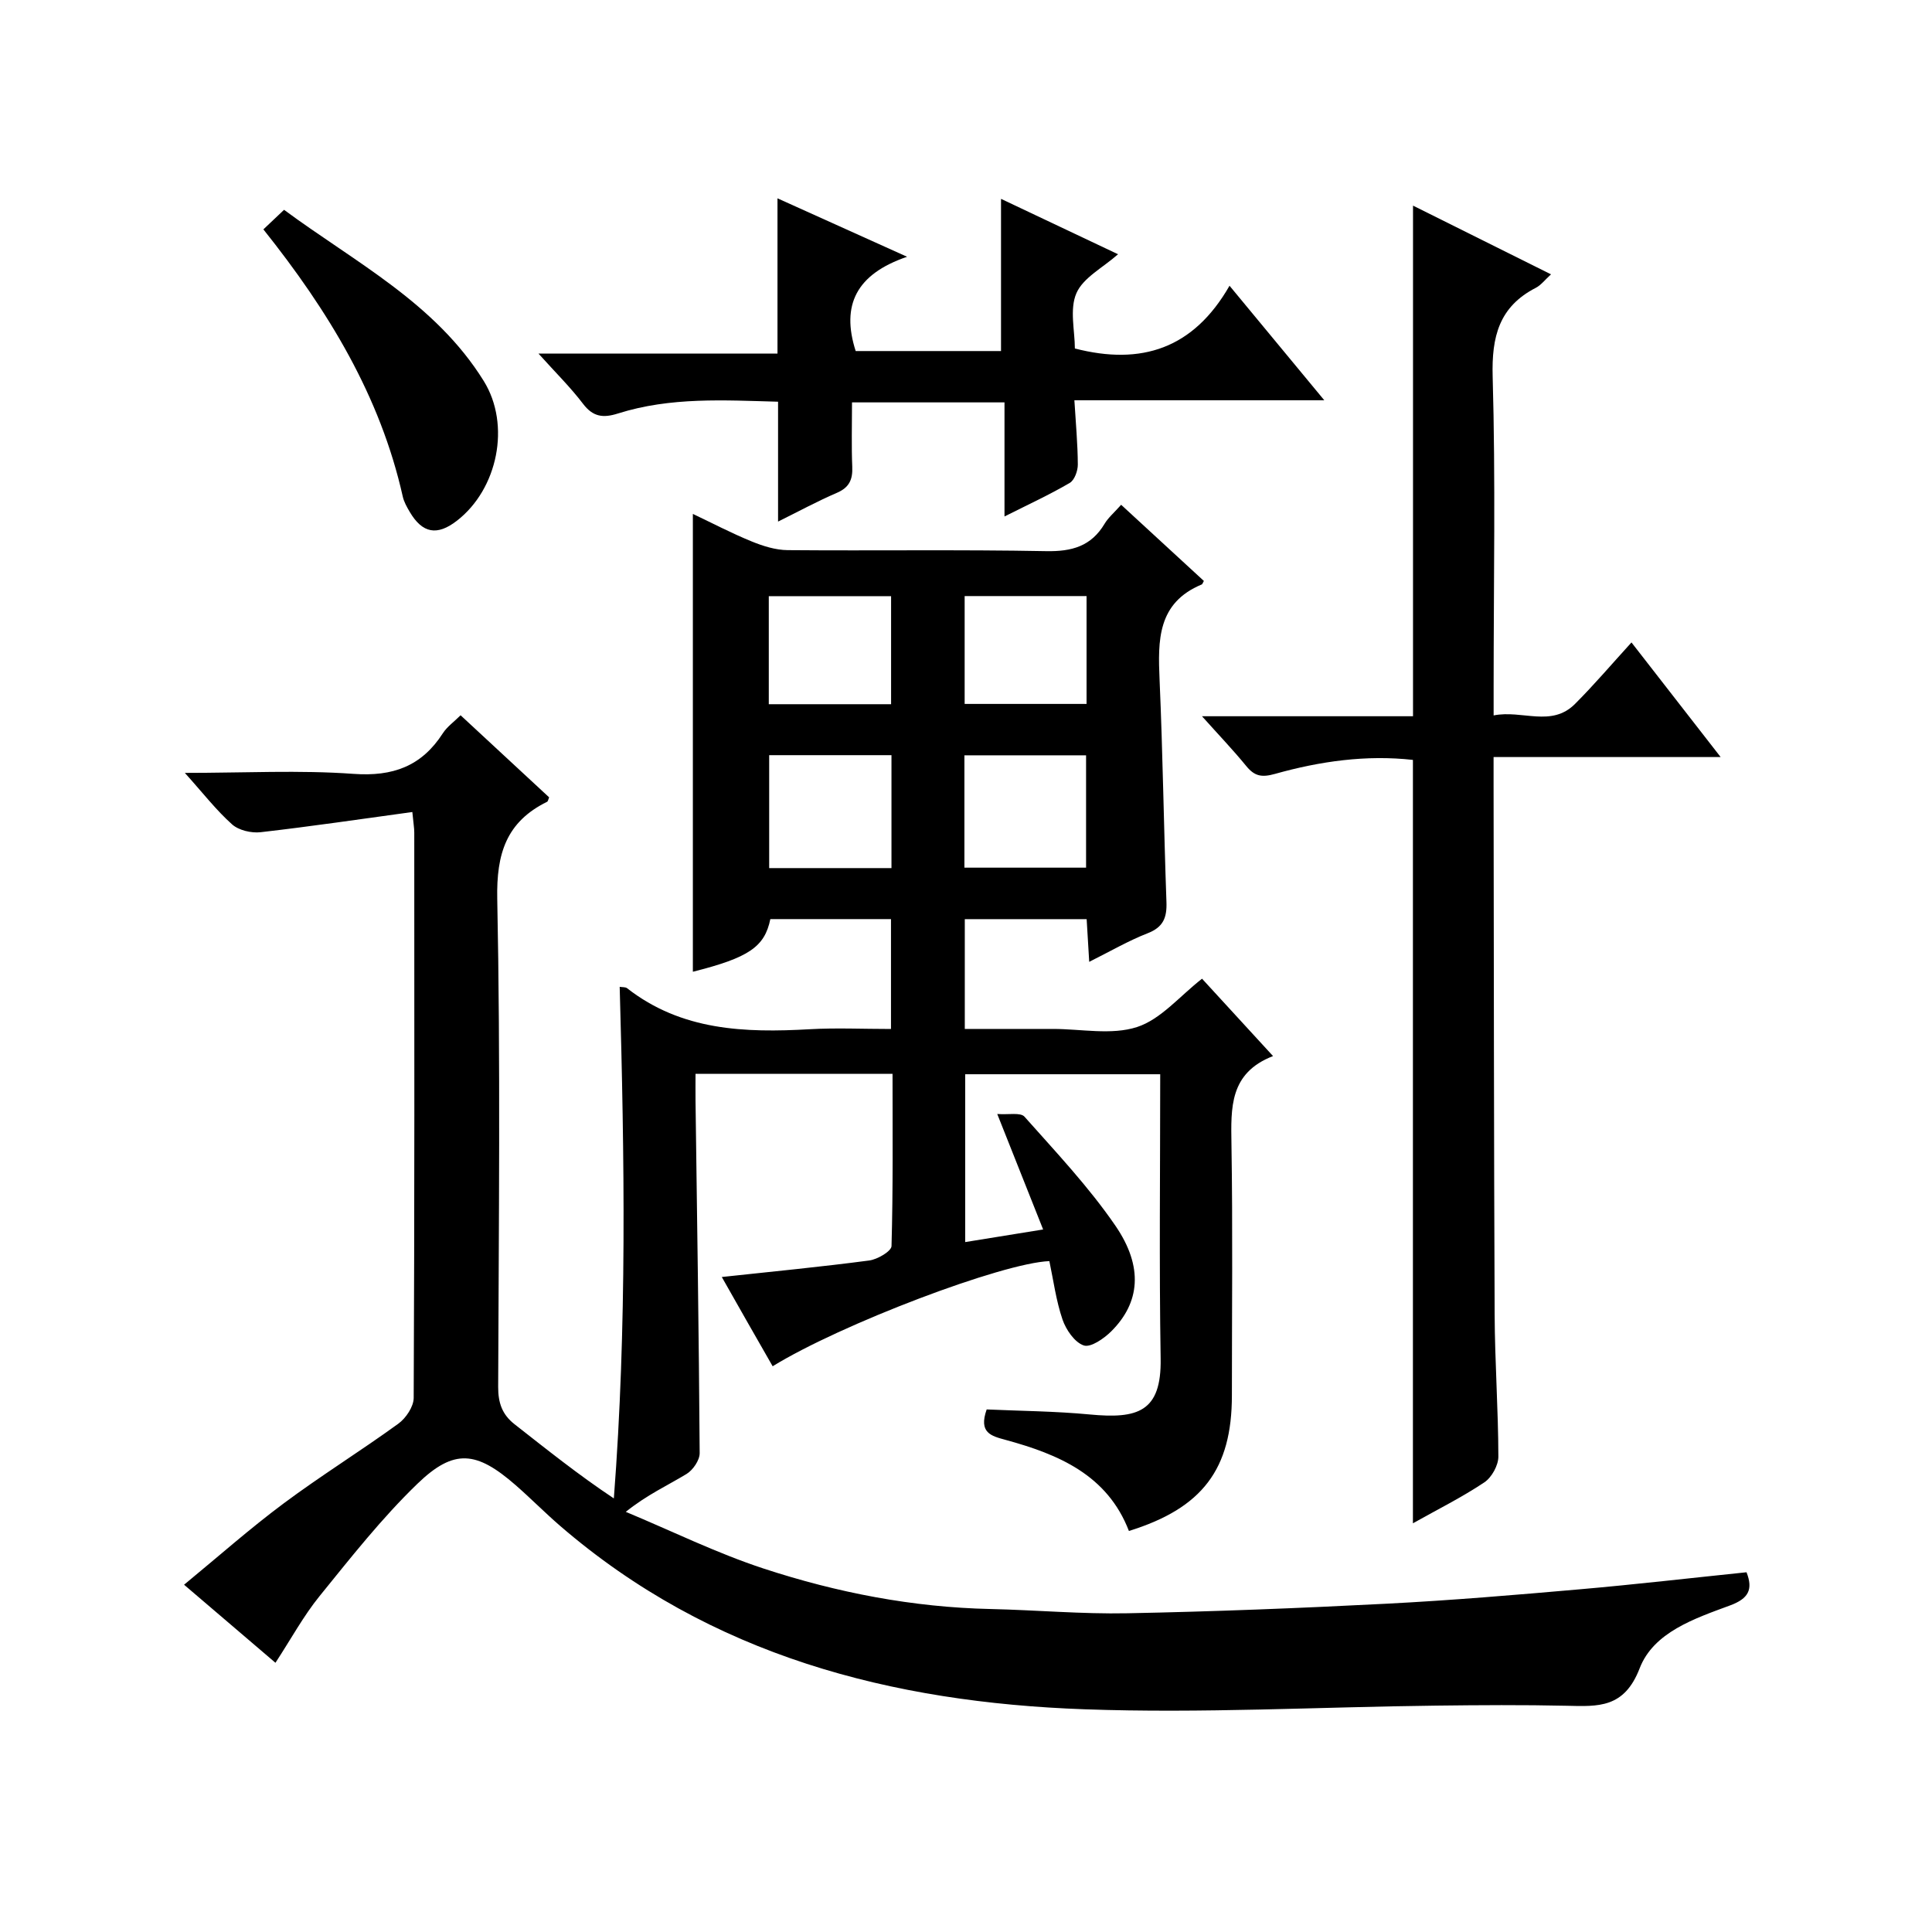
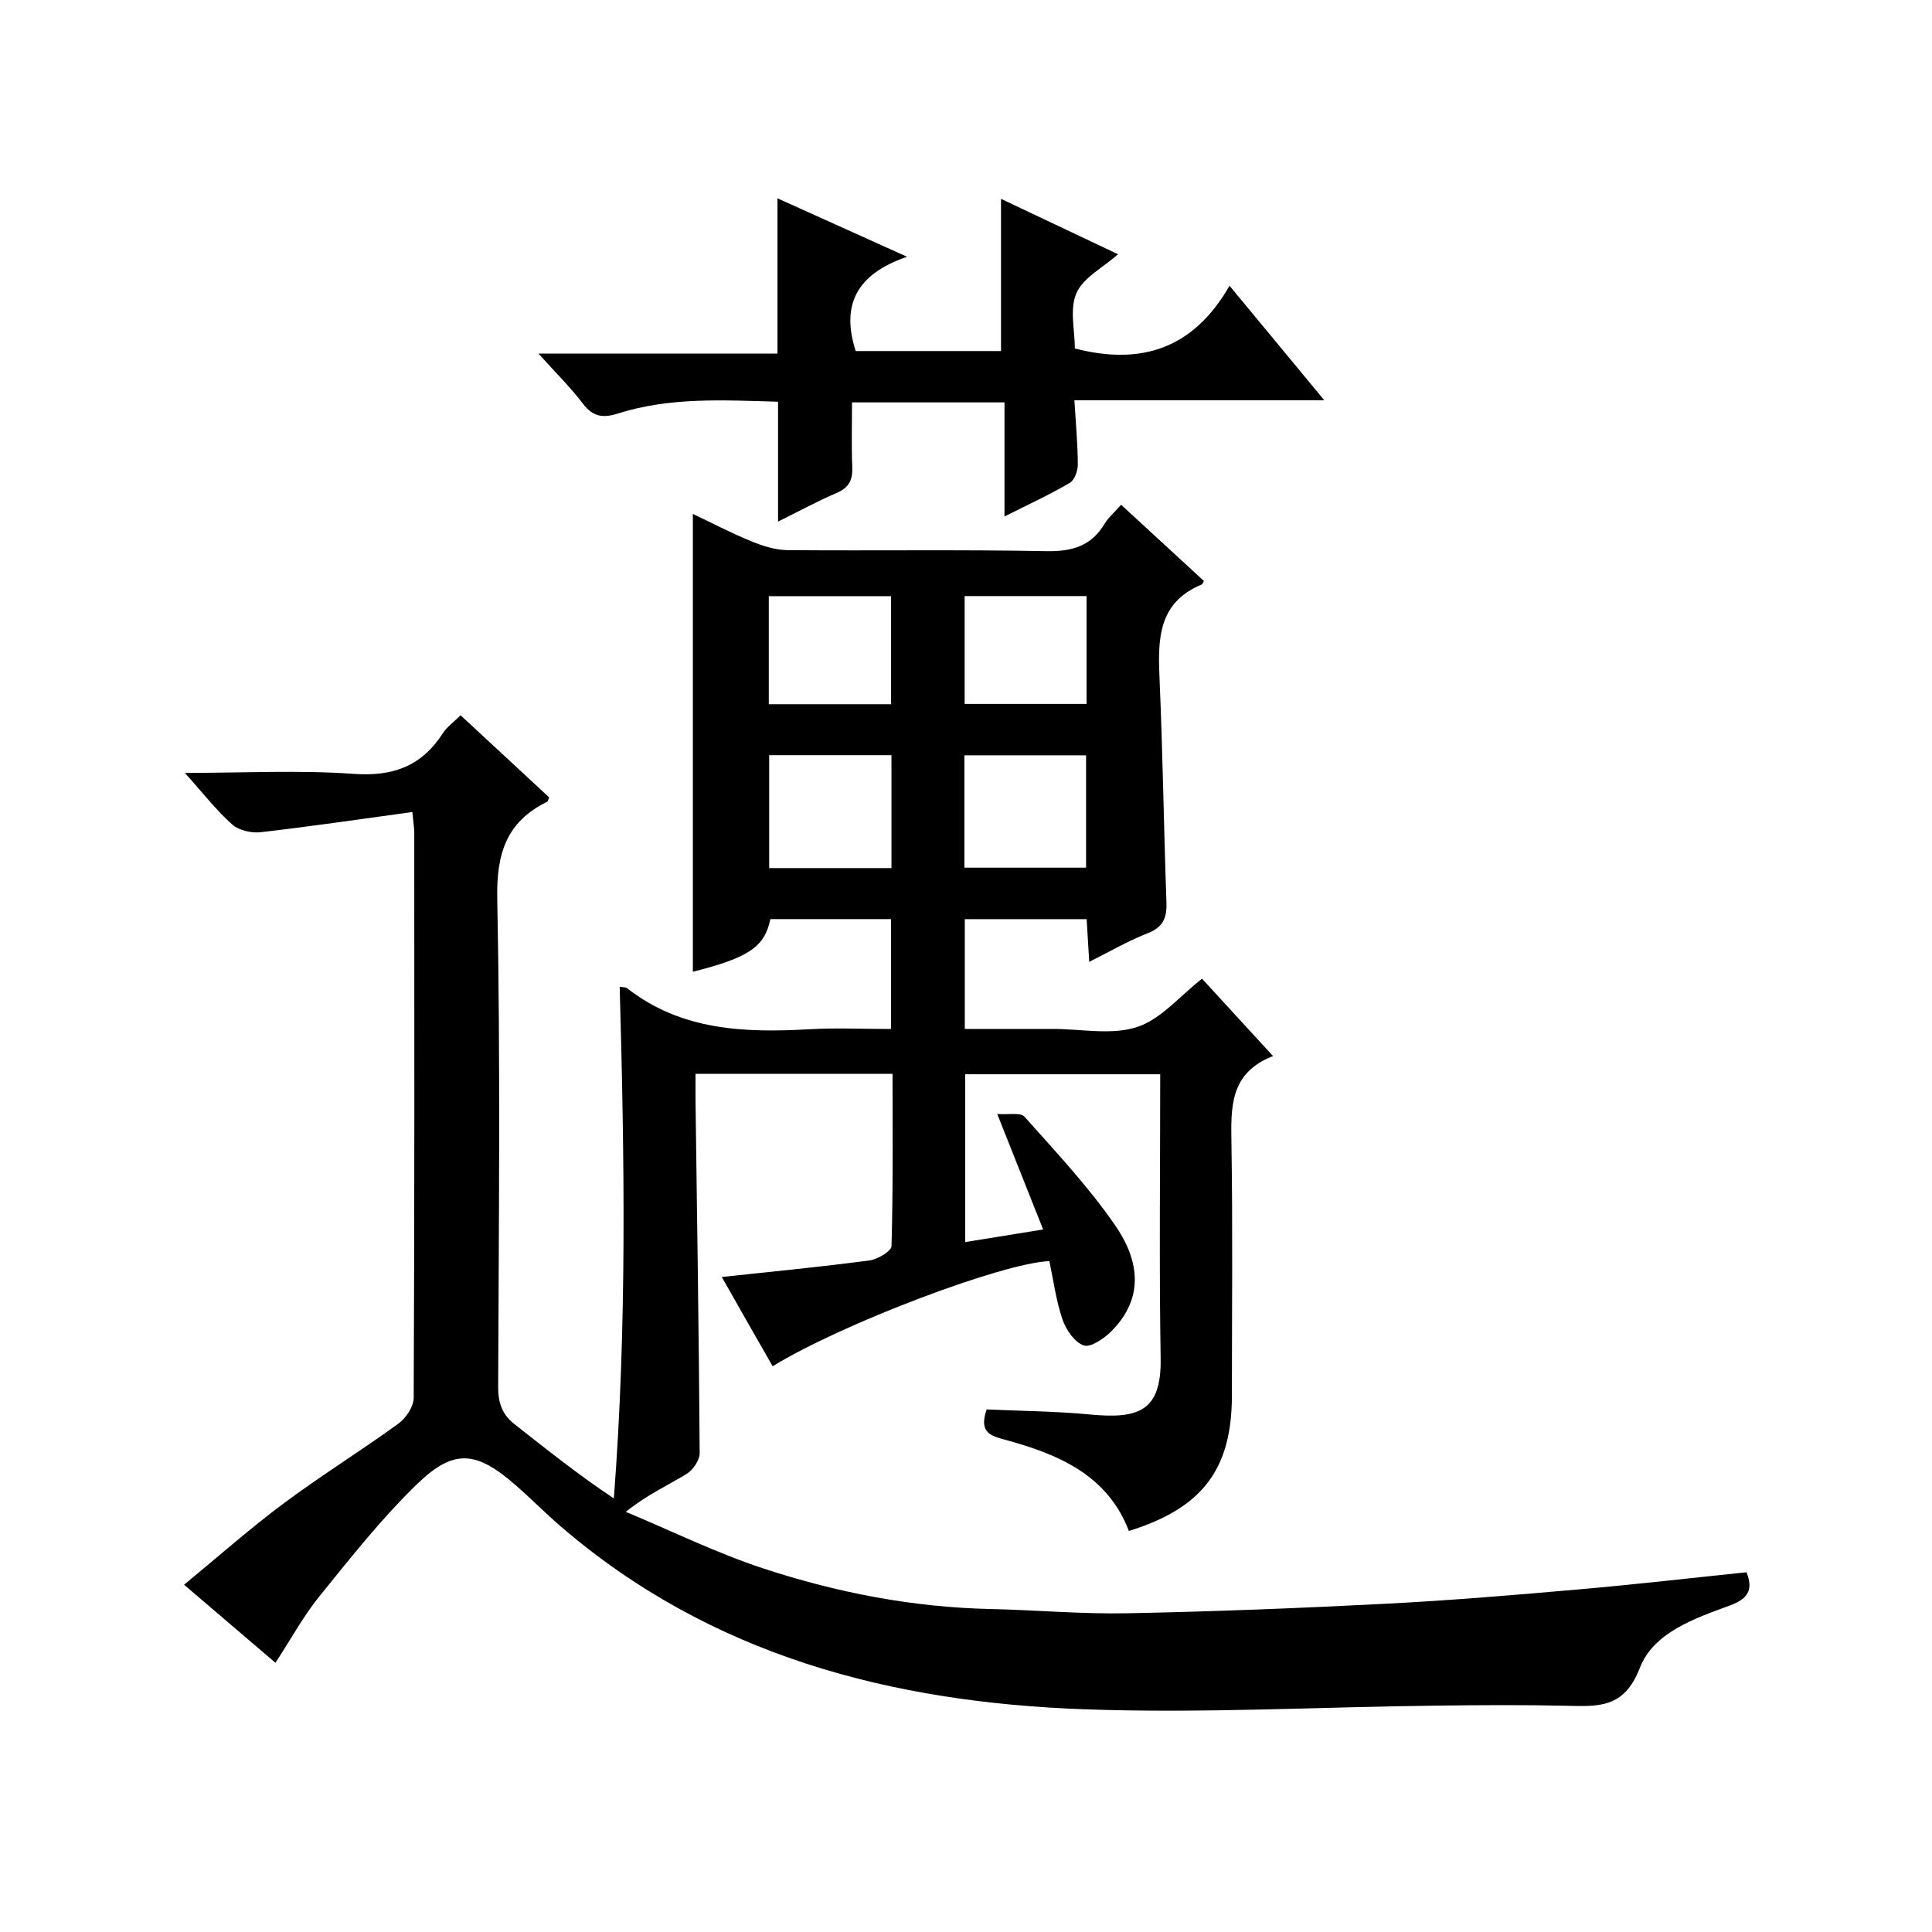
<svg xmlns="http://www.w3.org/2000/svg" version="1.1" id="ZDIC" x="0px" y="0px" viewBox="0 0 400 400" style="enable-background:new 0 0 400 400;" xml:space="preserve">
  <g>
    <path d="M149.44,264.39c10.68-1.15,20.63-2.11,30.53-3.42c1.71-0.23,4.58-1.91,4.61-2.99c0.33-11.79,0.21-23.58,0.21-35.65   c-13.75,0-26.99,0-40.79,0c0,1.97-0.02,3.75,0,5.53c0.32,24.33,0.7,48.66,0.86,72.99c0.01,1.47-1.39,3.51-2.72,4.32   c-3.92,2.38-8.13,4.28-12.58,7.84c9.51,3.96,18.81,8.55,28.56,11.75c15.19,4.98,30.86,8.02,46.96,8.37   c9.45,0.21,18.9,1.07,28.33,0.88c17.89-0.35,35.78-1.06,53.66-1.98c13.35-0.69,26.68-1.81,39.99-2.98   c11.48-1,22.93-2.33,34.54-3.53c1.39,3.56,0.43,5.45-3.42,6.87c-7.33,2.71-15.83,5.54-18.71,13.02c-3.2,8.29-8.58,7.9-15.1,7.75   c-9-0.2-18-0.14-27-0.03c-24.28,0.28-48.59,1.63-72.83,0.76c-39.91-1.43-77.39-11.06-108.58-37.98c-3.15-2.72-6.08-5.7-9.22-8.44   c-8.08-7.04-12.72-7.61-20.31-0.28c-7.38,7.12-13.79,15.28-20.27,23.27c-3.33,4.11-5.89,8.84-9.13,13.8   c-6.18-5.28-12.19-10.42-18.92-16.16c7.05-5.8,13.61-11.62,20.61-16.83c7.73-5.76,15.95-10.85,23.75-16.51   c1.57-1.14,3.17-3.52,3.18-5.34c0.18-39.02,0.14-78.03,0.12-117.05c0-0.96-0.18-1.92-0.4-4.25c-10.67,1.46-21.02,2.99-31.41,4.18   c-1.92,0.22-4.53-0.39-5.91-1.62c-3.28-2.93-6.01-6.47-9.78-10.66c12.42,0,23.72-0.61,34.91,0.2c8.17,0.59,14.11-1.58,18.51-8.41   c0.87-1.35,2.28-2.34,3.67-3.72c6.2,5.75,12.28,11.38,18.33,16.99c-0.19,0.44-0.23,0.83-0.42,0.92   c-8.44,4.16-10.51,10.72-10.32,20.1c0.68,33.67,0.31,67.36,0.19,101.04c-0.01,3.3,0.82,5.72,3.39,7.73   c6.64,5.2,13.22,10.48,20.56,15.36c2.73-35.5,2.2-70.64,1.21-105.92c0.6,0.1,1.19,0.03,1.52,0.28c11.28,8.82,24.39,9.26,37.84,8.5   c5.47-0.31,10.97-0.05,16.81-0.05c0-7.71,0-15.1,0-22.75c-8.46,0-16.73,0-24.98,0c-1.18,5.77-4.48,7.99-16.04,10.9   c0-31.42,0-62.84,0-94.79c3.97,1.88,7.97,3.98,12.13,5.68c2.36,0.97,4.99,1.8,7.5,1.82c17.83,0.15,35.68-0.13,53.51,0.21   c5.32,0.1,9.32-1,12.11-5.68c0.75-1.26,1.94-2.25,3.42-3.92c5.82,5.36,11.5,10.59,17.13,15.77c-0.26,0.44-0.31,0.67-0.43,0.72   c-9.21,3.82-9.1,11.57-8.74,19.78c0.67,15.31,0.87,30.65,1.42,45.96c0.12,3.22-0.64,5.22-3.89,6.48c-3.98,1.55-7.71,3.73-12.1,5.92   c-0.19-3.18-0.35-5.88-0.53-8.84c-8.42,0-16.67,0-25.23,0c0,7.41,0,14.68,0,22.73c4.45,0,8.86,0,13.27,0c1.67,0,3.33,0,5,0   c5.83,0,12.1,1.32,17.38-0.39c4.94-1.6,8.84-6.4,13.47-10.01c4.57,4.98,9.37,10.21,14.7,16.02c-9.06,3.51-8.72,10.72-8.61,18.25   c0.28,17.34,0.09,34.68,0.09,52.02c0,15.23-6.09,23.33-21.32,28.05c-4.48-11.63-14.6-15.87-25.54-18.86   c-2.98-0.81-5.62-1.45-3.91-6.3c6.91,0.31,14.16,0.36,21.34,1.04c9.91,0.94,14.86-0.5,14.68-11.56c-0.32-19.49-0.09-39-0.09-58.88   c-13.48,0-26.72,0-40.38,0c0,11.28,0,22.68,0,34.75c5.19-0.84,10.29-1.67,16.14-2.61c-3.03-7.62-6.01-15.11-9.5-23.91   c2.34,0.18,4.82-0.37,5.64,0.56c6.51,7.33,13.31,14.53,18.83,22.58c5.85,8.54,5.07,15.95-0.87,21.86c-1.51,1.5-4.25,3.4-5.69,2.92   c-1.89-0.64-3.67-3.24-4.4-5.37c-1.33-3.9-1.87-8.07-2.72-12.09c-9.73,0.37-43.22,13.09-57.29,21.77   C156.54,276.9,153.13,270.91,149.44,264.39z M184.57,156.35c-8.82,0-17.07,0-25.32,0c0,8.02,0,15.72,0,23.38   c8.64,0,16.87,0,25.32,0C184.57,171.83,184.57,164.25,184.57,156.35z M199.67,179.64c8.86,0,17.09,0,25.19,0   c0-8.01,0-15.61,0-23.26c-8.55,0-16.78,0-25.19,0C199.67,164.3,199.67,171.9,199.67,179.64z M184.49,145.8c0-7.61,0-14.99,0-22.37   c-8.69,0-17.06,0-25.32,0c0,7.67,0,14.92,0,22.37C167.73,145.8,175.97,145.8,184.49,145.8z M224.96,123.41c-8.76,0-16.98,0-25.24,0   c0,7.66,0,14.92,0,22.33c8.55,0,16.79,0,25.24,0C224.96,138.19,224.96,130.92,224.96,123.41z" />
-     <path d="M292.53,315.38c0-53.11,0-105.42,0-158.05c-9.64-1.08-19.22,0.27-28.57,2.9c-2.75,0.77-4.22,0.47-5.93-1.62   c-2.72-3.33-5.7-6.44-9.17-10.32c15,0,29.21,0,43.69,0c0-35.35,0-70.21,0-105.72c9.49,4.72,18.77,9.34,28.57,14.23   c-1.29,1.17-2.08,2.24-3.13,2.78c-7.63,3.92-9.18,10.13-8.95,18.39c0.61,21.33,0.2,42.68,0.2,64.03c0,1.8,0,3.6,0,6.12   c5.93-1.19,11.94,2.53,16.85-2.38c3.98-3.98,7.63-8.28,11.69-12.73c6.11,7.85,12.02,15.45,18.46,23.73c-15.84,0-31.03,0-47.01,0   c0,2.3,0,4.06,0,5.81c0.06,36.52,0.06,73.03,0.22,109.55c0.04,9.83,0.75,19.65,0.77,29.48c0,1.82-1.39,4.32-2.91,5.33   C302.7,309.99,297.68,312.49,292.53,315.38z" />
    <path d="M176.4,83.31c0,4.71-0.13,9.03,0.05,13.33c0.11,2.63-0.6,4.28-3.17,5.39c-4.07,1.75-7.97,3.87-12.19,5.96   c0-8.29,0-16.3,0-24.82c-11.08-0.3-22.26-1.01-33.15,2.44c-3.06,0.97-5.16,0.72-7.23-2.01c-2.59-3.41-5.68-6.45-9.22-10.39   c17.07,0,33.26,0,49.48,0c0-10.95,0-21.36,0-32.15c8.38,3.78,16.83,7.59,26.83,12.1c-10.49,3.59-13.7,9.98-10.64,19.52   c9.81,0,19.89,0,30.09,0c0-10.44,0-20.84,0-31.51c7.8,3.69,15.79,7.47,24.23,11.47c-3.18,2.81-7.23,4.86-8.62,8.06   c-1.45,3.33-0.32,7.78-0.32,11.45c13.76,3.55,24.55,0.05,32.02-12.99c6.79,8.2,12.86,15.55,19.62,23.71c-17.71,0-34.41,0-51.74,0   c0.29,4.8,0.69,9.05,0.71,13.3c0.01,1.3-0.68,3.23-1.67,3.81c-4.11,2.41-8.46,4.41-13.51,6.95c0-8.27,0-15.8,0-23.62   C197.27,83.31,187.19,83.31,176.4,83.31z" />
-     <path d="M54.53,47.49c1.46-1.38,2.65-2.51,4.28-4.05c14.72,10.89,31.33,19.29,41.35,35.45c5.63,9.08,2.9,22.37-5.56,28.92   c-4.1,3.18-7.15,2.62-9.77-1.83c-0.59-1-1.19-2.06-1.44-3.17C78.73,82.01,67.98,64.35,54.53,47.49z" />
  </g>
</svg>